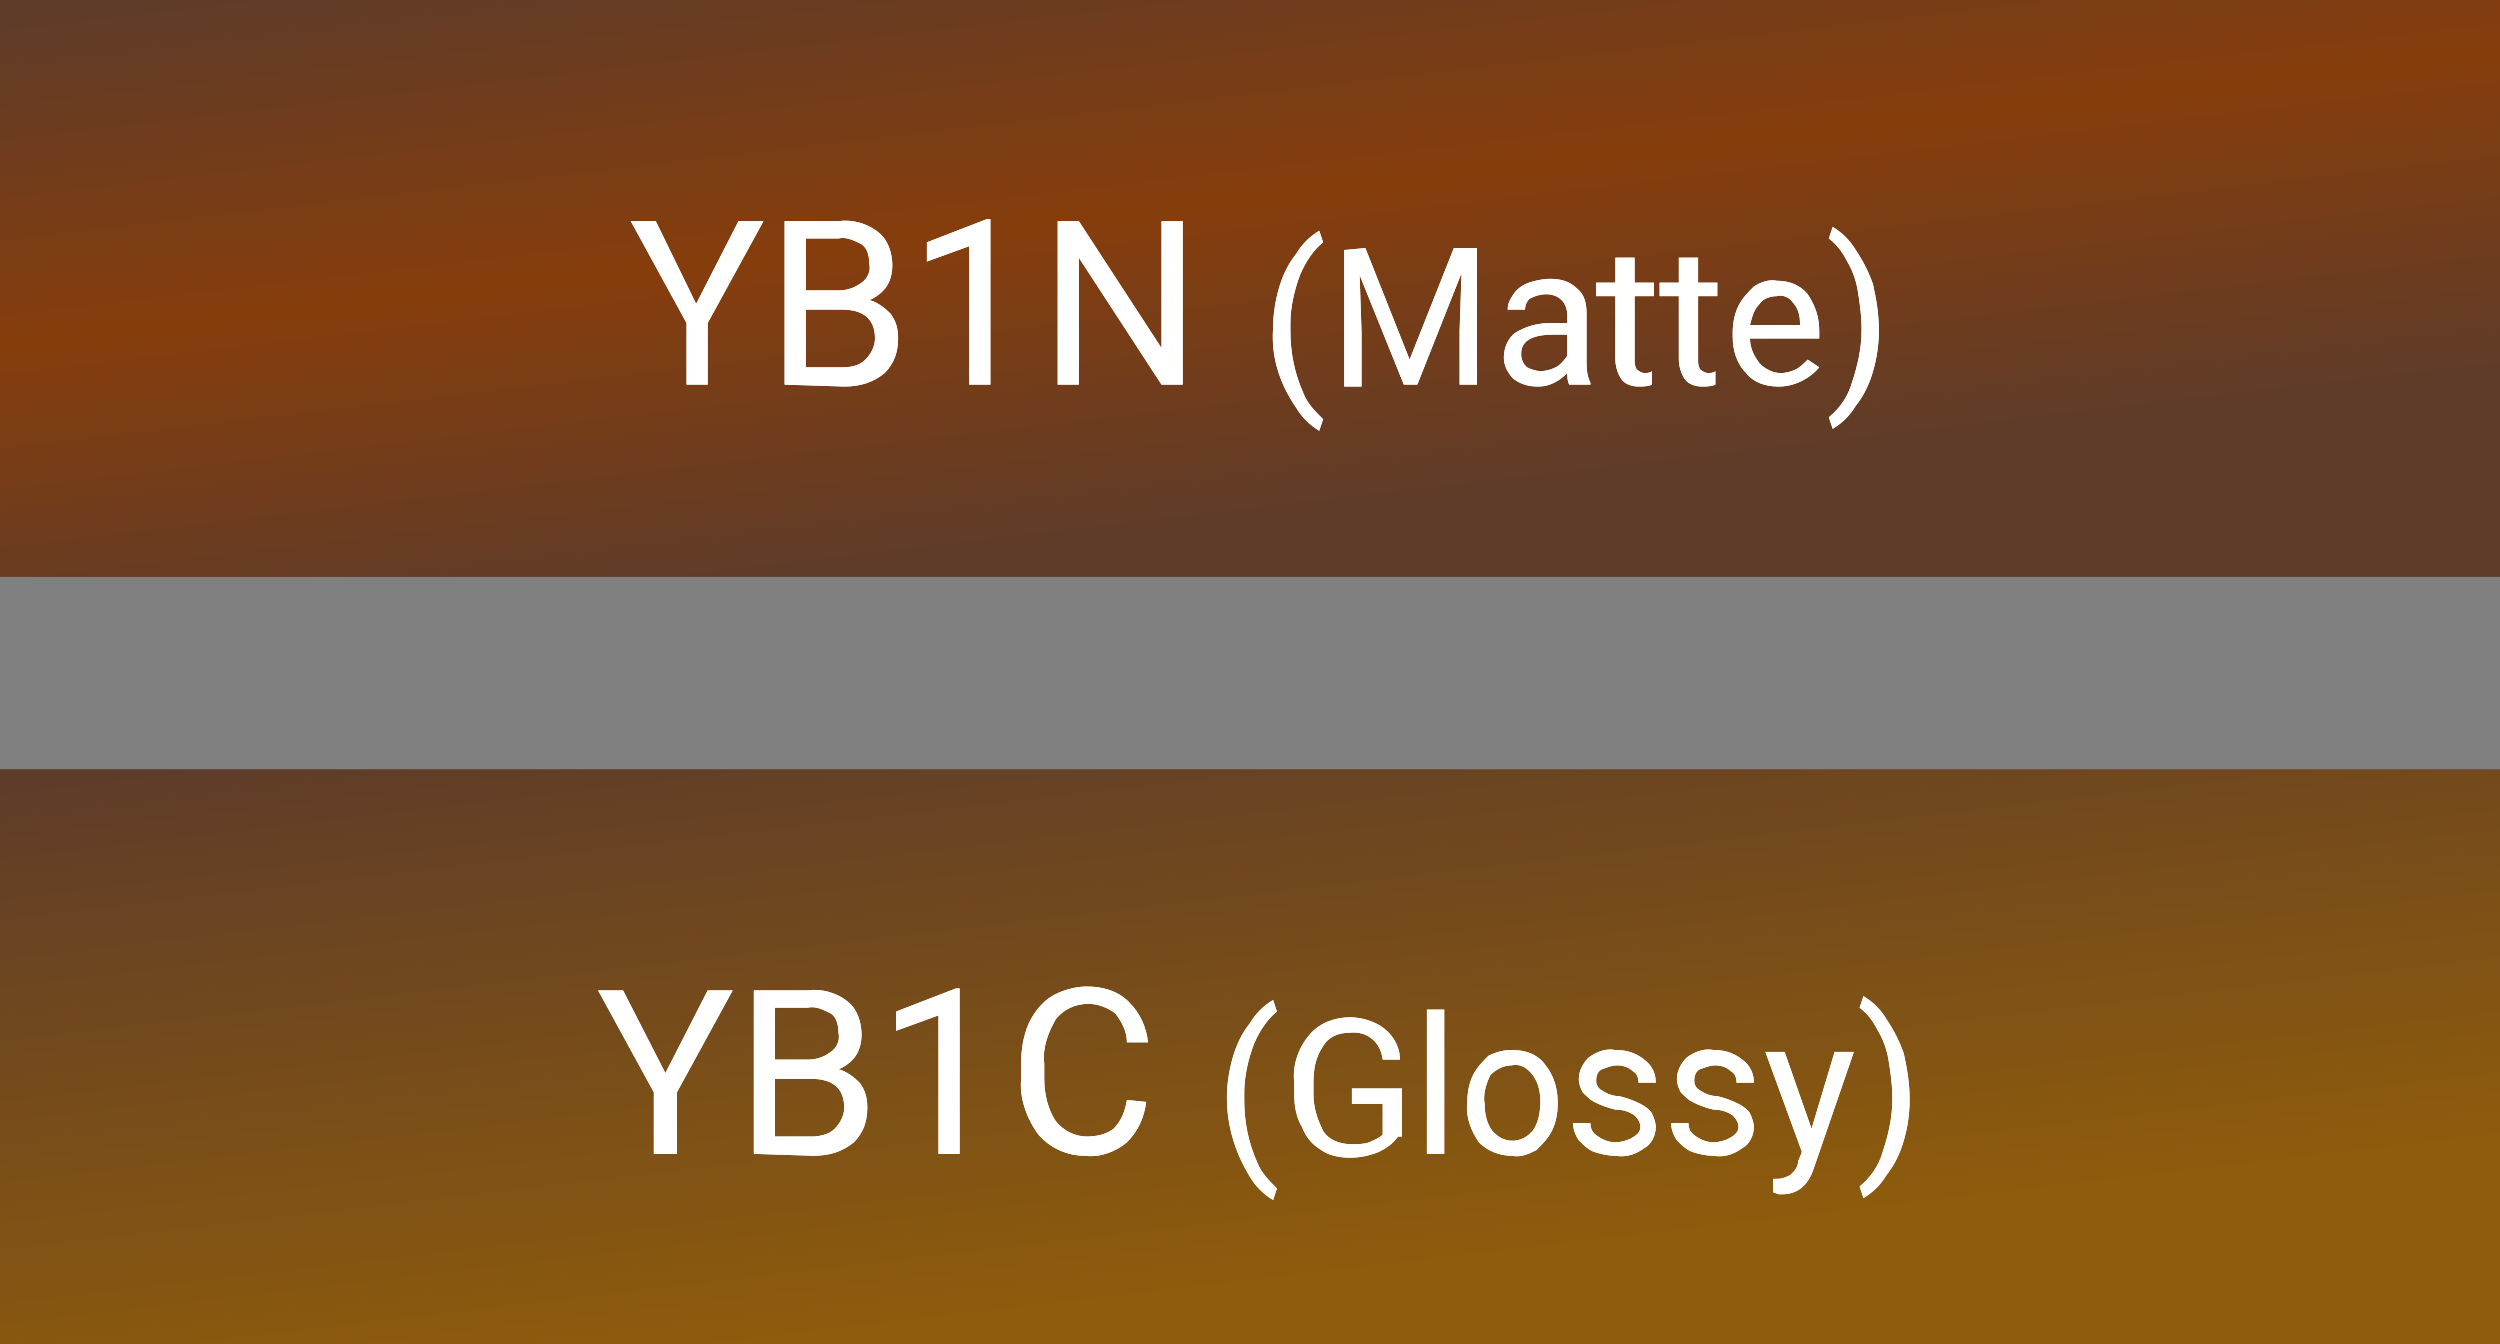
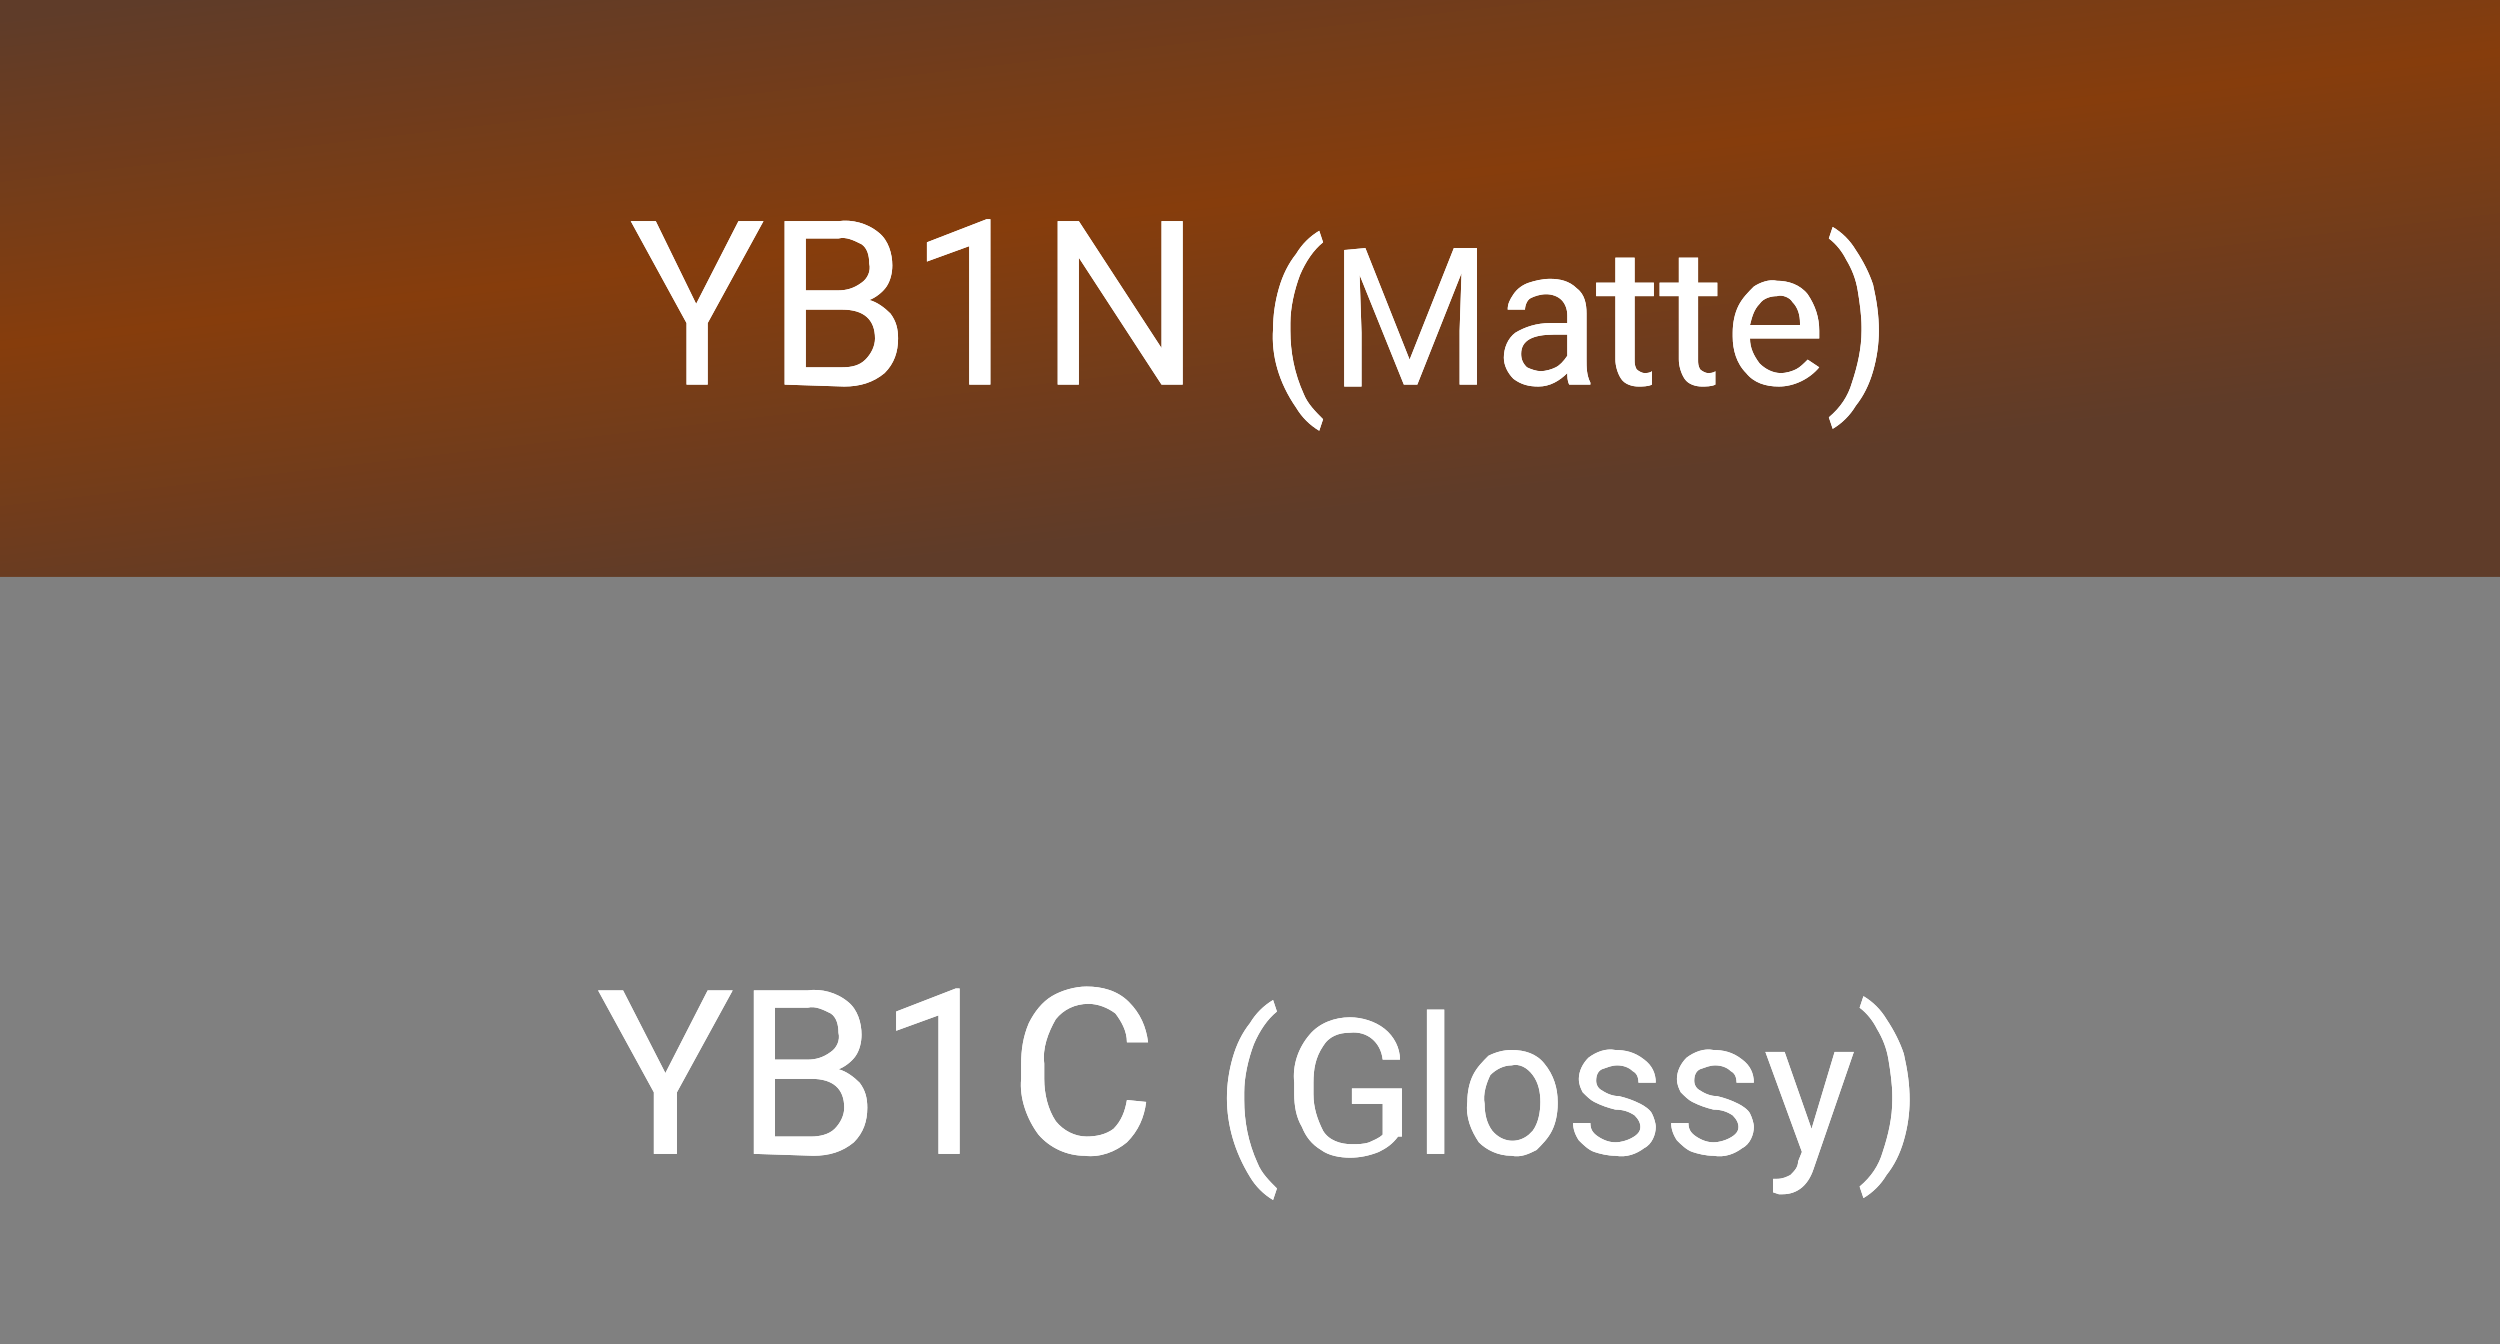
<svg xmlns="http://www.w3.org/2000/svg" version="1.1" id="Layer_1" x="0px" y="0px" viewBox="0 0 130 69.9" style="enable-background:new 0 0 130 69.9;" xml:space="preserve">
  <rect x="0" y="0" width="130" height="69.9" fill="#808080" stroke="none" />
  <style type="text/css">
	.st0{fill:url(#長方形_1737_1_);}
	.st1{fill:url(#長方形_1738_1_);}
	.st2{fill:#FFFFFF;}
</style>
  <g id="color_variation_pic02" transform="translate(-839 -936)">
    <linearGradient id="長方形_1737_1_" gradientUnits="userSpaceOnUse" x1="361.704" y1="1515.834" x2="361.74" y2="1514.834" gradientTransform="matrix(117.82 -12.678 -54.94 -27.189 41529.352 46733.574)">
      <stop offset="0" style="stop-color:#5F3C29" />
      <stop offset="0.504" style="stop-color:#863D0C" />
      <stop offset="1" style="stop-color:#5F3C29" />
    </linearGradient>
    <rect id="長方形_1737" x="839" y="936" class="st0" width="130" height="30" />
    <linearGradient id="長方形_1738_1_" gradientUnits="userSpaceOnUse" x1="361.704" y1="1515.834" x2="361.74" y2="1514.834" gradientTransform="matrix(117.82 -12.678 -54.94 -27.189 41529.352 46773.574)">
      <stop offset="0" style="stop-color:#5F3C29" />
      <stop offset="1" style="stop-color:#8E5C0C" />
    </linearGradient>
-     <rect id="長方形_1738" x="839" y="976" class="st1" width="130" height="30" />
    <path id="パス_903" class="st2" d="M875.2,951.8l2.2-4.3h1.3l-2.9,5.3v3.2h-1.1v-3.2l-2.9-5.3h1.3L875.2,951.8z M879.8,956v-8.5   h2.8c0.7-0.1,1.5,0.1,2.1,0.6c0.5,0.4,0.7,1.1,0.7,1.7c0,0.4-0.1,0.8-0.3,1.1c-0.2,0.3-0.6,0.6-0.9,0.7c0.4,0.1,0.8,0.4,1.1,0.7   c0.3,0.4,0.4,0.8,0.4,1.3c0,0.7-0.2,1.3-0.7,1.8c-0.6,0.5-1.3,0.7-2.1,0.7L879.8,956z M880.9,952v3.1h1.9c0.5,0,0.9-0.1,1.2-0.4   c0.3-0.3,0.5-0.7,0.5-1.1c0-1-0.6-1.5-1.7-1.5H880.9z M880.9,951.1h1.7c0.4,0,0.8-0.1,1.2-0.4c0.3-0.2,0.5-0.6,0.4-1   c0-0.4-0.1-0.8-0.4-1c-0.4-0.2-0.8-0.4-1.2-0.3h-1.7V951.1z M890.5,956h-1.1v-7.2l-2.2,0.8v-1l3.1-1.2h0.2L890.5,956z M900.5,956   h-1.1l-4.3-6.6v6.6H894v-8.5h1.1l4.3,6.6v-6.6h1.1V956z M905.2,953.1c0-0.7,0.1-1.4,0.3-2.1c0.2-0.7,0.5-1.3,0.9-1.8   c0.3-0.5,0.7-0.9,1.2-1.2l0.2,0.6c-0.5,0.4-0.9,1-1.2,1.7c-0.3,0.8-0.5,1.7-0.5,2.5v0.4c0,1.1,0.2,2.2,0.7,3.3   c0.2,0.5,0.6,0.9,1,1.3l-0.2,0.6c-0.5-0.3-0.9-0.7-1.2-1.2C905.5,955.9,905.1,954.5,905.2,953.1L905.2,953.1z M910,948.9l2.3,5.8   l2.3-5.8h1.2v7.1h-0.9v-2.8l0.1-3l-2.3,5.8h-0.7l-2.3-5.7l0.1,3v2.8h-0.9v-7.1L910,948.9z M920.6,956c-0.1-0.2-0.1-0.4-0.1-0.6   c-0.4,0.4-0.9,0.7-1.5,0.7c-0.5,0-0.9-0.1-1.3-0.4c-0.3-0.3-0.5-0.7-0.5-1.1c0-0.5,0.2-1,0.6-1.3c0.5-0.3,1.1-0.5,1.8-0.5h0.9v-0.4   c0-0.3-0.1-0.6-0.3-0.8c-0.2-0.2-0.5-0.3-0.8-0.3c-0.3,0-0.6,0.1-0.8,0.2c-0.2,0.1-0.3,0.4-0.3,0.6h-0.9c0-0.3,0.1-0.5,0.3-0.8   c0.2-0.3,0.5-0.5,0.8-0.6c0.3-0.1,0.7-0.2,1.1-0.2c0.5,0,1,0.1,1.4,0.5c0.4,0.3,0.5,0.8,0.5,1.3v2.4c0,0.4,0,0.8,0.2,1.2v0.1H920.6   z M919.1,955.3c0.3,0,0.6-0.1,0.8-0.2c0.2-0.1,0.4-0.3,0.6-0.6v-1.1h-0.7c-1.1,0-1.7,0.3-1.7,1c0,0.3,0.1,0.5,0.3,0.7   C918.6,955.2,918.9,955.3,919.1,955.3L919.1,955.3z M924,949.4v1.3h1v0.7h-1v3.3c0,0.2,0,0.3,0.1,0.5c0.1,0.1,0.3,0.2,0.4,0.2   c0.1,0,0.3,0,0.4-0.1v0.7c-0.2,0.1-0.5,0.1-0.7,0.1c-0.3,0-0.7-0.1-0.9-0.4c-0.2-0.3-0.3-0.7-0.3-1v-3.3h-1v-0.7h1v-1.3H924z    M927.3,949.4v1.3h1v0.7h-1v3.3c0,0.2,0,0.3,0.1,0.5c0.1,0.1,0.3,0.2,0.4,0.2c0.1,0,0.3,0,0.4-0.1v0.7c-0.2,0.1-0.5,0.1-0.7,0.1   c-0.3,0-0.7-0.1-0.9-0.4c-0.2-0.3-0.3-0.7-0.3-1v-3.3h-1v-0.7h1v-1.3H927.3z M931.5,956.1c-0.7,0-1.3-0.2-1.7-0.7   c-0.5-0.5-0.7-1.2-0.7-1.9v-0.2c0-0.5,0.1-1,0.3-1.4c0.2-0.4,0.5-0.7,0.8-1c0.3-0.2,0.8-0.4,1.2-0.3c0.6,0,1.2,0.2,1.6,0.7   c0.4,0.6,0.6,1.2,0.6,1.9v0.4H930c0,0.5,0.2,0.9,0.5,1.3c0.3,0.3,0.7,0.5,1.1,0.5c0.3,0,0.6-0.1,0.8-0.2c0.2-0.1,0.4-0.3,0.6-0.5   l0.6,0.4C933.1,955.7,932.3,956.1,931.5,956.1z M931.4,951.4c-0.3,0-0.7,0.1-0.9,0.4c-0.3,0.3-0.4,0.7-0.5,1.1h2.6v-0.1   c0-0.4-0.1-0.8-0.4-1.1C932.1,951.5,931.7,951.3,931.4,951.4L931.4,951.4z M936.7,953.2c0,0.7-0.1,1.4-0.3,2.1   c-0.2,0.7-0.5,1.3-0.9,1.8c-0.3,0.5-0.7,0.9-1.2,1.2l-0.2-0.6c0.6-0.5,1-1.1,1.2-1.8c0.3-0.9,0.5-1.8,0.5-2.7v-0.2   c0-0.6-0.1-1.3-0.2-1.9c-0.1-0.6-0.3-1.1-0.6-1.6c-0.2-0.4-0.5-0.8-0.9-1.1l0.2-0.6c0.5,0.3,0.9,0.7,1.2,1.2   c0.4,0.6,0.7,1.2,0.9,1.8C936.6,951.7,936.7,952.4,936.7,953.2L936.7,953.2z" />
    <path id="パス_902" class="st2" d="M873.6,991.8l2.2-4.3h1.3l-2.9,5.3v3.2H873v-3.2l-2.9-5.3h1.3L873.6,991.8z M878.2,996v-8.5   h2.8c0.7-0.1,1.5,0.1,2.1,0.6c0.5,0.4,0.7,1.1,0.7,1.7c0,0.4-0.1,0.8-0.3,1.1c-0.2,0.3-0.6,0.6-0.9,0.7c0.4,0.1,0.8,0.4,1.1,0.7   c0.3,0.4,0.4,0.8,0.4,1.3c0,0.7-0.2,1.3-0.7,1.8c-0.6,0.5-1.3,0.7-2.1,0.7L878.2,996z M879.3,992v3.1h1.9c0.4,0,0.9-0.1,1.2-0.4   c0.3-0.3,0.5-0.7,0.5-1.1c0-1-0.6-1.5-1.7-1.5H879.3z M879.3,991.1h1.7c0.4,0,0.8-0.1,1.2-0.4c0.3-0.2,0.5-0.6,0.4-1   c0-0.4-0.1-0.8-0.4-1c-0.4-0.2-0.8-0.4-1.2-0.3h-1.7V991.1z M888.9,996h-1.1v-7.2l-2.2,0.8v-1l3.1-1.2h0.2L888.9,996z M898.6,993.3   c-0.1,0.8-0.4,1.5-1,2.1c-0.6,0.5-1.4,0.8-2.2,0.7c-0.9,0-1.8-0.4-2.4-1.1c-0.6-0.8-1-1.9-0.9-2.9v-0.8c0-0.7,0.1-1.4,0.4-2.1   c0.3-0.6,0.7-1.1,1.2-1.4c0.5-0.3,1.2-0.5,1.8-0.5c0.8,0,1.6,0.2,2.2,0.8c0.6,0.6,0.9,1.3,1,2.1h-1.1c0-0.6-0.3-1.1-0.6-1.5   c-0.4-0.3-0.9-0.5-1.4-0.5c-0.7,0-1.3,0.3-1.7,0.8c-0.4,0.7-0.7,1.5-0.6,2.3v0.8c0,0.8,0.2,1.6,0.6,2.2c0.4,0.5,1,0.8,1.6,0.8   c0.5,0,1-0.1,1.4-0.4c0.4-0.4,0.6-0.9,0.7-1.5L898.6,993.3z M902.8,993.1c0-0.7,0.1-1.4,0.3-2.1c0.2-0.7,0.5-1.3,0.9-1.8   c0.3-0.5,0.7-0.9,1.2-1.2l0.2,0.6c-0.5,0.4-0.9,1-1.2,1.7c-0.3,0.8-0.5,1.7-0.5,2.5v0.4c0,1.1,0.2,2.2,0.7,3.3   c0.2,0.5,0.6,0.9,1,1.3l-0.2,0.6c-0.5-0.3-0.9-0.7-1.2-1.2C903.2,995.9,902.8,994.5,902.8,993.1z M911.7,995.1   c-0.3,0.4-0.6,0.6-1,0.8c-0.5,0.2-1,0.3-1.5,0.3c-0.5,0-1.1-0.1-1.5-0.4c-0.5-0.3-0.8-0.7-1-1.2c-0.3-0.5-0.4-1.1-0.4-1.7v-0.6   c-0.1-0.9,0.2-1.8,0.8-2.5c0.5-0.6,1.3-0.9,2.1-0.9c0.6,0,1.3,0.2,1.8,0.6c0.5,0.4,0.8,1,0.8,1.6h-0.9c-0.1-0.9-0.8-1.5-1.7-1.4   c0,0,0,0,0,0c-0.6,0-1.1,0.2-1.4,0.7c-0.4,0.6-0.5,1.2-0.5,1.9v0.6c0,0.7,0.2,1.3,0.5,1.9c0.3,0.5,0.9,0.7,1.5,0.7   c0.3,0,0.6,0,0.9-0.1c0.2-0.1,0.5-0.2,0.7-0.4v-1.6h-1.6v-0.8h2.6V995.1z M914.1,996h-0.9v-7.5h0.9V996z M915.3,993.3   c0-0.5,0.1-1,0.3-1.4c0.2-0.4,0.5-0.7,0.8-1c0.4-0.2,0.8-0.3,1.2-0.3c0.7,0,1.3,0.2,1.7,0.7c0.5,0.6,0.7,1.3,0.7,2v0.1   c0,0.5-0.1,1-0.3,1.4c-0.2,0.4-0.5,0.7-0.8,1c-0.4,0.2-0.8,0.4-1.3,0.3c-0.7,0-1.3-0.3-1.7-0.7   C915.5,994.8,915.2,994.1,915.3,993.3L915.3,993.3z M916.2,993.4c0,0.5,0.1,1,0.4,1.4c0.5,0.6,1.3,0.7,1.9,0.2   c0.1-0.1,0.2-0.2,0.2-0.2c0.3-0.4,0.4-1,0.4-1.5c0-0.5-0.1-1-0.4-1.4c-0.3-0.4-0.7-0.6-1.1-0.5c-0.4,0-0.8,0.2-1.1,0.5   C916.3,992.3,916.1,992.9,916.2,993.4L916.2,993.4z M924.3,994.6c0-0.2-0.1-0.4-0.3-0.6c-0.3-0.2-0.6-0.3-1-0.3   c-0.4-0.1-0.7-0.2-1.1-0.4c-0.2-0.1-0.4-0.3-0.6-0.5c-0.1-0.2-0.2-0.4-0.2-0.7c0-0.4,0.2-0.8,0.5-1.1c0.4-0.3,0.9-0.5,1.4-0.4   c0.5,0,1,0.1,1.5,0.5c0.4,0.3,0.6,0.7,0.6,1.2h-0.9c0-0.3-0.1-0.5-0.3-0.6c-0.2-0.2-0.5-0.3-0.8-0.3c-0.3,0-0.5,0.1-0.8,0.2   c-0.2,0.1-0.3,0.3-0.3,0.6c0,0.2,0.1,0.4,0.3,0.5c0.3,0.2,0.6,0.3,0.9,0.3c0.4,0.1,0.7,0.2,1.1,0.4c0.2,0.1,0.5,0.3,0.6,0.5   c0.1,0.2,0.2,0.5,0.2,0.7c0,0.4-0.2,0.9-0.6,1.1c-0.4,0.3-0.9,0.5-1.5,0.4c-0.4,0-0.8-0.1-1.1-0.2c-0.3-0.1-0.6-0.4-0.8-0.6   c-0.2-0.3-0.3-0.6-0.3-0.9h0.9c0,0.3,0.1,0.5,0.4,0.7c0.3,0.2,0.6,0.3,0.9,0.3c0.3,0,0.6-0.1,0.8-0.2   C924.2,995,924.3,994.8,924.3,994.6L924.3,994.6z M929.4,994.6c0-0.2-0.1-0.4-0.3-0.6c-0.3-0.2-0.6-0.3-1-0.3   c-0.4-0.1-0.7-0.2-1.1-0.4c-0.2-0.1-0.4-0.3-0.6-0.5c-0.1-0.2-0.2-0.4-0.2-0.7c0-0.4,0.2-0.8,0.5-1.1c0.4-0.3,0.9-0.5,1.4-0.4   c0.5,0,1,0.1,1.5,0.5c0.4,0.3,0.6,0.7,0.6,1.2h-0.9c0-0.3-0.1-0.5-0.3-0.6c-0.2-0.2-0.5-0.3-0.8-0.3c-0.3,0-0.5,0.1-0.8,0.2   c-0.2,0.1-0.3,0.3-0.3,0.6c0,0.2,0.1,0.4,0.3,0.5c0.3,0.2,0.6,0.3,0.9,0.3c0.4,0.1,0.7,0.2,1.1,0.4c0.2,0.1,0.5,0.3,0.6,0.5   c0.1,0.2,0.2,0.5,0.2,0.7c0,0.4-0.2,0.9-0.6,1.1c-0.4,0.3-0.9,0.5-1.5,0.4c-0.4,0-0.8-0.1-1.1-0.2c-0.3-0.1-0.6-0.4-0.8-0.6   c-0.2-0.3-0.3-0.6-0.3-0.9h0.9c0,0.3,0.1,0.5,0.4,0.7c0.3,0.2,0.6,0.3,0.9,0.3c0.3,0,0.6-0.1,0.8-0.2   C929.3,995,929.4,994.8,929.4,994.6L929.4,994.6z M933.2,994.7l1.2-4h1l-2.1,6.1c-0.3,0.9-0.9,1.3-1.6,1.3l-0.2,0l-0.3-0.1v-0.7   l0.2,0c0.3,0,0.5-0.1,0.7-0.2c0.2-0.2,0.4-0.4,0.4-0.7l0.2-0.5l-1.9-5.2h1L933.2,994.7z M938.3,993.2c0,0.7-0.1,1.4-0.3,2.1   c-0.2,0.7-0.5,1.3-0.9,1.8c-0.3,0.5-0.7,0.9-1.2,1.2l-0.2-0.6c0.6-0.5,1-1.1,1.2-1.8c0.3-0.9,0.5-1.8,0.5-2.7v-0.2   c0-0.6-0.1-1.3-0.2-1.9c-0.1-0.6-0.3-1.1-0.6-1.6c-0.2-0.4-0.5-0.8-0.9-1.1l0.2-0.6c0.5,0.3,0.9,0.7,1.2,1.2   c0.4,0.6,0.7,1.2,0.9,1.8C938.2,991.7,938.3,992.4,938.3,993.2L938.3,993.2z" />
    <path id="パス_905" class="st2" d="M875.2,951.8l2.2-4.3h1.3l-2.9,5.3v3.2h-1.1v-3.2l-2.9-5.3h1.3L875.2,951.8z M879.8,956v-8.5   h2.8c0.7-0.1,1.5,0.1,2.1,0.6c0.5,0.4,0.7,1.1,0.7,1.7c0,0.4-0.1,0.8-0.3,1.1c-0.2,0.3-0.6,0.6-0.9,0.7c0.4,0.1,0.8,0.4,1.1,0.7   c0.3,0.4,0.4,0.8,0.4,1.3c0,0.7-0.2,1.3-0.7,1.8c-0.6,0.5-1.3,0.7-2.1,0.7L879.8,956z M880.9,952v3.1h1.9c0.5,0,0.9-0.1,1.2-0.4   c0.3-0.3,0.5-0.7,0.5-1.1c0-1-0.6-1.5-1.7-1.5H880.9z M880.9,951.1h1.7c0.4,0,0.8-0.1,1.2-0.4c0.3-0.2,0.5-0.6,0.4-1   c0-0.4-0.1-0.8-0.4-1c-0.4-0.2-0.8-0.4-1.2-0.3h-1.7V951.1z M890.5,956h-1.1v-7.2l-2.2,0.8v-1l3.1-1.2h0.2L890.5,956z M900.5,956   h-1.1l-4.3-6.6v6.6H894v-8.5h1.1l4.3,6.6v-6.6h1.1V956z M905.2,953.1c0-0.7,0.1-1.4,0.3-2.1c0.2-0.7,0.5-1.3,0.9-1.8   c0.3-0.5,0.7-0.9,1.2-1.2l0.2,0.6c-0.5,0.4-0.9,1-1.2,1.7c-0.3,0.8-0.5,1.7-0.5,2.5v0.4c0,1.1,0.2,2.2,0.7,3.3   c0.2,0.5,0.6,0.9,1,1.3l-0.2,0.6c-0.5-0.3-0.9-0.7-1.2-1.2C905.5,955.9,905.1,954.5,905.2,953.1L905.2,953.1z M910,948.9l2.3,5.8   l2.3-5.8h1.2v7.1h-0.9v-2.8l0.1-3l-2.3,5.8h-0.7l-2.3-5.7l0.1,3v2.8h-0.9v-7.1L910,948.9z M920.6,956c-0.1-0.2-0.1-0.4-0.1-0.6   c-0.4,0.4-0.9,0.7-1.5,0.7c-0.5,0-0.9-0.1-1.3-0.4c-0.3-0.3-0.5-0.7-0.5-1.1c0-0.5,0.2-1,0.6-1.3c0.5-0.3,1.1-0.5,1.8-0.5h0.9v-0.4   c0-0.3-0.1-0.6-0.3-0.8c-0.2-0.2-0.5-0.3-0.8-0.3c-0.3,0-0.6,0.1-0.8,0.2c-0.2,0.1-0.3,0.4-0.3,0.6h-0.9c0-0.3,0.1-0.5,0.3-0.8   c0.2-0.3,0.5-0.5,0.8-0.6c0.3-0.1,0.7-0.2,1.1-0.2c0.5,0,1,0.1,1.4,0.5c0.4,0.3,0.5,0.8,0.5,1.3v2.4c0,0.4,0,0.8,0.2,1.2v0.1H920.6   z M919.1,955.3c0.3,0,0.6-0.1,0.8-0.2c0.2-0.1,0.4-0.3,0.6-0.6v-1.1h-0.7c-1.1,0-1.7,0.3-1.7,1c0,0.3,0.1,0.5,0.3,0.7   C918.6,955.2,918.9,955.3,919.1,955.3L919.1,955.3z M924,949.4v1.3h1v0.7h-1v3.3c0,0.2,0,0.3,0.1,0.5c0.1,0.1,0.3,0.2,0.4,0.2   c0.1,0,0.3,0,0.4-0.1v0.7c-0.2,0.1-0.5,0.1-0.7,0.1c-0.3,0-0.7-0.1-0.9-0.4c-0.2-0.3-0.3-0.7-0.3-1v-3.3h-1v-0.7h1v-1.3H924z    M927.3,949.4v1.3h1v0.7h-1v3.3c0,0.2,0,0.3,0.1,0.5c0.1,0.1,0.3,0.2,0.4,0.2c0.1,0,0.3,0,0.4-0.1v0.7c-0.2,0.1-0.5,0.1-0.7,0.1   c-0.3,0-0.7-0.1-0.9-0.4c-0.2-0.3-0.3-0.7-0.3-1v-3.3h-1v-0.7h1v-1.3H927.3z M931.5,956.1c-0.7,0-1.3-0.2-1.7-0.7   c-0.5-0.5-0.7-1.2-0.7-1.9v-0.2c0-0.5,0.1-1,0.3-1.4c0.2-0.4,0.5-0.7,0.8-1c0.3-0.2,0.8-0.4,1.2-0.3c0.6,0,1.2,0.2,1.6,0.7   c0.4,0.6,0.6,1.2,0.6,1.9v0.4H930c0,0.5,0.2,0.9,0.5,1.3c0.3,0.3,0.7,0.5,1.1,0.5c0.3,0,0.6-0.1,0.8-0.2c0.2-0.1,0.4-0.3,0.6-0.5   l0.6,0.4C933.1,955.7,932.3,956.1,931.5,956.1z M931.4,951.4c-0.3,0-0.7,0.1-0.9,0.4c-0.3,0.3-0.4,0.7-0.5,1.1h2.6v-0.1   c0-0.4-0.1-0.8-0.4-1.1C932.1,951.5,931.7,951.3,931.4,951.4L931.4,951.4z M936.7,953.2c0,0.7-0.1,1.4-0.3,2.1   c-0.2,0.7-0.5,1.3-0.9,1.8c-0.3,0.5-0.7,0.9-1.2,1.2l-0.2-0.6c0.6-0.5,1-1.1,1.2-1.8c0.3-0.9,0.5-1.8,0.5-2.7v-0.2   c0-0.6-0.1-1.3-0.2-1.9c-0.1-0.6-0.3-1.1-0.6-1.6c-0.2-0.4-0.5-0.8-0.9-1.1l0.2-0.6c0.5,0.3,0.9,0.7,1.2,1.2   c0.4,0.6,0.7,1.2,0.9,1.8C936.6,951.7,936.7,952.4,936.7,953.2L936.7,953.2z" />
    <path id="パス_906" class="st2" d="M873.6,991.8l2.2-4.3h1.3l-2.9,5.3v3.2H873v-3.2l-2.9-5.3h1.3L873.6,991.8z M878.2,996v-8.5   h2.8c0.7-0.1,1.5,0.1,2.1,0.6c0.5,0.4,0.7,1.1,0.7,1.7c0,0.4-0.1,0.8-0.3,1.1c-0.2,0.3-0.6,0.6-0.9,0.7c0.4,0.1,0.8,0.4,1.1,0.7   c0.3,0.4,0.4,0.8,0.4,1.3c0,0.7-0.2,1.3-0.7,1.8c-0.6,0.5-1.3,0.7-2.1,0.7L878.2,996z M879.3,992v3.1h1.9c0.4,0,0.9-0.1,1.2-0.4   c0.3-0.3,0.5-0.7,0.5-1.1c0-1-0.6-1.5-1.7-1.5H879.3z M879.3,991.1h1.7c0.4,0,0.8-0.1,1.2-0.4c0.3-0.2,0.5-0.6,0.4-1   c0-0.4-0.1-0.8-0.4-1c-0.4-0.2-0.8-0.4-1.2-0.3h-1.7V991.1z M888.9,996h-1.1v-7.2l-2.2,0.8v-1l3.1-1.2h0.2L888.9,996z M898.6,993.3   c-0.1,0.8-0.4,1.5-1,2.1c-0.6,0.5-1.4,0.8-2.2,0.7c-0.9,0-1.8-0.4-2.4-1.1c-0.6-0.8-1-1.9-0.9-2.9v-0.8c0-0.7,0.1-1.4,0.4-2.1   c0.3-0.6,0.7-1.1,1.2-1.4c0.5-0.3,1.2-0.5,1.8-0.5c0.8,0,1.6,0.2,2.2,0.8c0.6,0.6,0.9,1.3,1,2.1h-1.1c0-0.6-0.3-1.1-0.6-1.5   c-0.4-0.3-0.9-0.5-1.4-0.5c-0.7,0-1.3,0.3-1.7,0.8c-0.4,0.7-0.7,1.5-0.6,2.3v0.8c0,0.8,0.2,1.6,0.6,2.2c0.4,0.5,1,0.8,1.6,0.8   c0.5,0,1-0.1,1.4-0.4c0.4-0.4,0.6-0.9,0.7-1.5L898.6,993.3z M902.8,993.1c0-0.7,0.1-1.4,0.3-2.1c0.2-0.7,0.5-1.3,0.9-1.8   c0.3-0.5,0.7-0.9,1.2-1.2l0.2,0.6c-0.5,0.4-0.9,1-1.2,1.7c-0.3,0.8-0.5,1.7-0.5,2.5v0.4c0,1.1,0.2,2.2,0.7,3.3   c0.2,0.5,0.6,0.9,1,1.3l-0.2,0.6c-0.5-0.3-0.9-0.7-1.2-1.2C903.2,995.9,902.8,994.5,902.8,993.1z M911.7,995.1   c-0.3,0.4-0.6,0.6-1,0.8c-0.5,0.2-1,0.3-1.5,0.3c-0.5,0-1.1-0.1-1.5-0.4c-0.5-0.3-0.8-0.7-1-1.2c-0.3-0.5-0.4-1.1-0.4-1.7v-0.6   c-0.1-0.9,0.2-1.8,0.8-2.5c0.5-0.6,1.3-0.9,2.1-0.9c0.6,0,1.3,0.2,1.8,0.6c0.5,0.4,0.8,1,0.8,1.6h-0.9c-0.1-0.9-0.8-1.5-1.7-1.4   c0,0,0,0,0,0c-0.6,0-1.1,0.2-1.4,0.7c-0.4,0.6-0.5,1.2-0.5,1.9v0.6c0,0.7,0.2,1.3,0.5,1.9c0.3,0.5,0.9,0.7,1.5,0.7   c0.3,0,0.6,0,0.9-0.1c0.2-0.1,0.5-0.2,0.7-0.4v-1.6h-1.6v-0.8h2.6V995.1z M914.1,996h-0.9v-7.5h0.9V996z M915.3,993.3   c0-0.5,0.1-1,0.3-1.4c0.2-0.4,0.5-0.7,0.8-1c0.4-0.2,0.8-0.3,1.2-0.3c0.7,0,1.3,0.2,1.7,0.7c0.5,0.6,0.7,1.3,0.7,2v0.1   c0,0.5-0.1,1-0.3,1.4c-0.2,0.4-0.5,0.7-0.8,1c-0.4,0.2-0.8,0.4-1.3,0.3c-0.7,0-1.3-0.3-1.7-0.7   C915.5,994.8,915.2,994.1,915.3,993.3L915.3,993.3z M916.2,993.4c0,0.5,0.1,1,0.4,1.4c0.5,0.6,1.3,0.7,1.9,0.2   c0.1-0.1,0.2-0.2,0.2-0.2c0.3-0.4,0.4-1,0.4-1.5c0-0.5-0.1-1-0.4-1.4c-0.3-0.4-0.7-0.6-1.1-0.5c-0.4,0-0.8,0.2-1.1,0.5   C916.3,992.3,916.1,992.9,916.2,993.4L916.2,993.4z M924.3,994.6c0-0.2-0.1-0.4-0.3-0.6c-0.3-0.2-0.6-0.3-1-0.3   c-0.4-0.1-0.7-0.2-1.1-0.4c-0.2-0.1-0.4-0.3-0.6-0.5c-0.1-0.2-0.2-0.4-0.2-0.7c0-0.4,0.2-0.8,0.5-1.1c0.4-0.3,0.9-0.5,1.4-0.4   c0.5,0,1,0.1,1.5,0.5c0.4,0.3,0.6,0.7,0.6,1.2h-0.9c0-0.3-0.1-0.5-0.3-0.6c-0.2-0.2-0.5-0.3-0.8-0.3c-0.3,0-0.5,0.1-0.8,0.2   c-0.2,0.1-0.3,0.3-0.3,0.6c0,0.2,0.1,0.4,0.3,0.5c0.3,0.2,0.6,0.3,0.9,0.3c0.4,0.1,0.7,0.2,1.1,0.4c0.2,0.1,0.5,0.3,0.6,0.5   c0.1,0.2,0.2,0.5,0.2,0.7c0,0.4-0.2,0.9-0.6,1.1c-0.4,0.3-0.9,0.5-1.5,0.4c-0.4,0-0.8-0.1-1.1-0.2c-0.3-0.1-0.6-0.4-0.8-0.6   c-0.2-0.3-0.3-0.6-0.3-0.9h0.9c0,0.3,0.1,0.5,0.4,0.7c0.3,0.2,0.6,0.3,0.9,0.3c0.3,0,0.6-0.1,0.8-0.2   C924.2,995,924.3,994.8,924.3,994.6L924.3,994.6z M929.4,994.6c0-0.2-0.1-0.4-0.3-0.6c-0.3-0.2-0.6-0.3-1-0.3   c-0.4-0.1-0.7-0.2-1.1-0.4c-0.2-0.1-0.4-0.3-0.6-0.5c-0.1-0.2-0.2-0.4-0.2-0.7c0-0.4,0.2-0.8,0.5-1.1c0.4-0.3,0.9-0.5,1.4-0.4   c0.5,0,1,0.1,1.5,0.5c0.4,0.3,0.6,0.7,0.6,1.2h-0.9c0-0.3-0.1-0.5-0.3-0.6c-0.2-0.2-0.5-0.3-0.8-0.3c-0.3,0-0.5,0.1-0.8,0.2   c-0.2,0.1-0.3,0.3-0.3,0.6c0,0.2,0.1,0.4,0.3,0.5c0.3,0.2,0.6,0.3,0.9,0.3c0.4,0.1,0.7,0.2,1.1,0.4c0.2,0.1,0.5,0.3,0.6,0.5   c0.1,0.2,0.2,0.5,0.2,0.7c0,0.4-0.2,0.9-0.6,1.1c-0.4,0.3-0.9,0.5-1.5,0.4c-0.4,0-0.8-0.1-1.1-0.2c-0.3-0.1-0.6-0.4-0.8-0.6   c-0.2-0.3-0.3-0.6-0.3-0.9h0.9c0,0.3,0.1,0.5,0.4,0.7c0.3,0.2,0.6,0.3,0.9,0.3c0.3,0,0.6-0.1,0.8-0.2   C929.3,995,929.4,994.8,929.4,994.6L929.4,994.6z M933.2,994.7l1.2-4h1l-2.1,6.1c-0.3,0.9-0.9,1.3-1.6,1.3l-0.2,0l-0.3-0.1v-0.7   l0.2,0c0.3,0,0.5-0.1,0.7-0.2c0.2-0.2,0.4-0.4,0.4-0.7l0.2-0.5l-1.9-5.2h1L933.2,994.7z M938.3,993.2c0,0.7-0.1,1.4-0.3,2.1   c-0.2,0.7-0.5,1.3-0.9,1.8c-0.3,0.5-0.7,0.9-1.2,1.2l-0.2-0.6c0.6-0.5,1-1.1,1.2-1.8c0.3-0.9,0.5-1.8,0.5-2.7v-0.2   c0-0.6-0.1-1.3-0.2-1.9c-0.1-0.6-0.3-1.1-0.6-1.6c-0.2-0.4-0.5-0.8-0.9-1.1l0.2-0.6c0.5,0.3,0.9,0.7,1.2,1.2   c0.4,0.6,0.7,1.2,0.9,1.8C938.2,991.7,938.3,992.4,938.3,993.2L938.3,993.2z" />
  </g>
</svg>